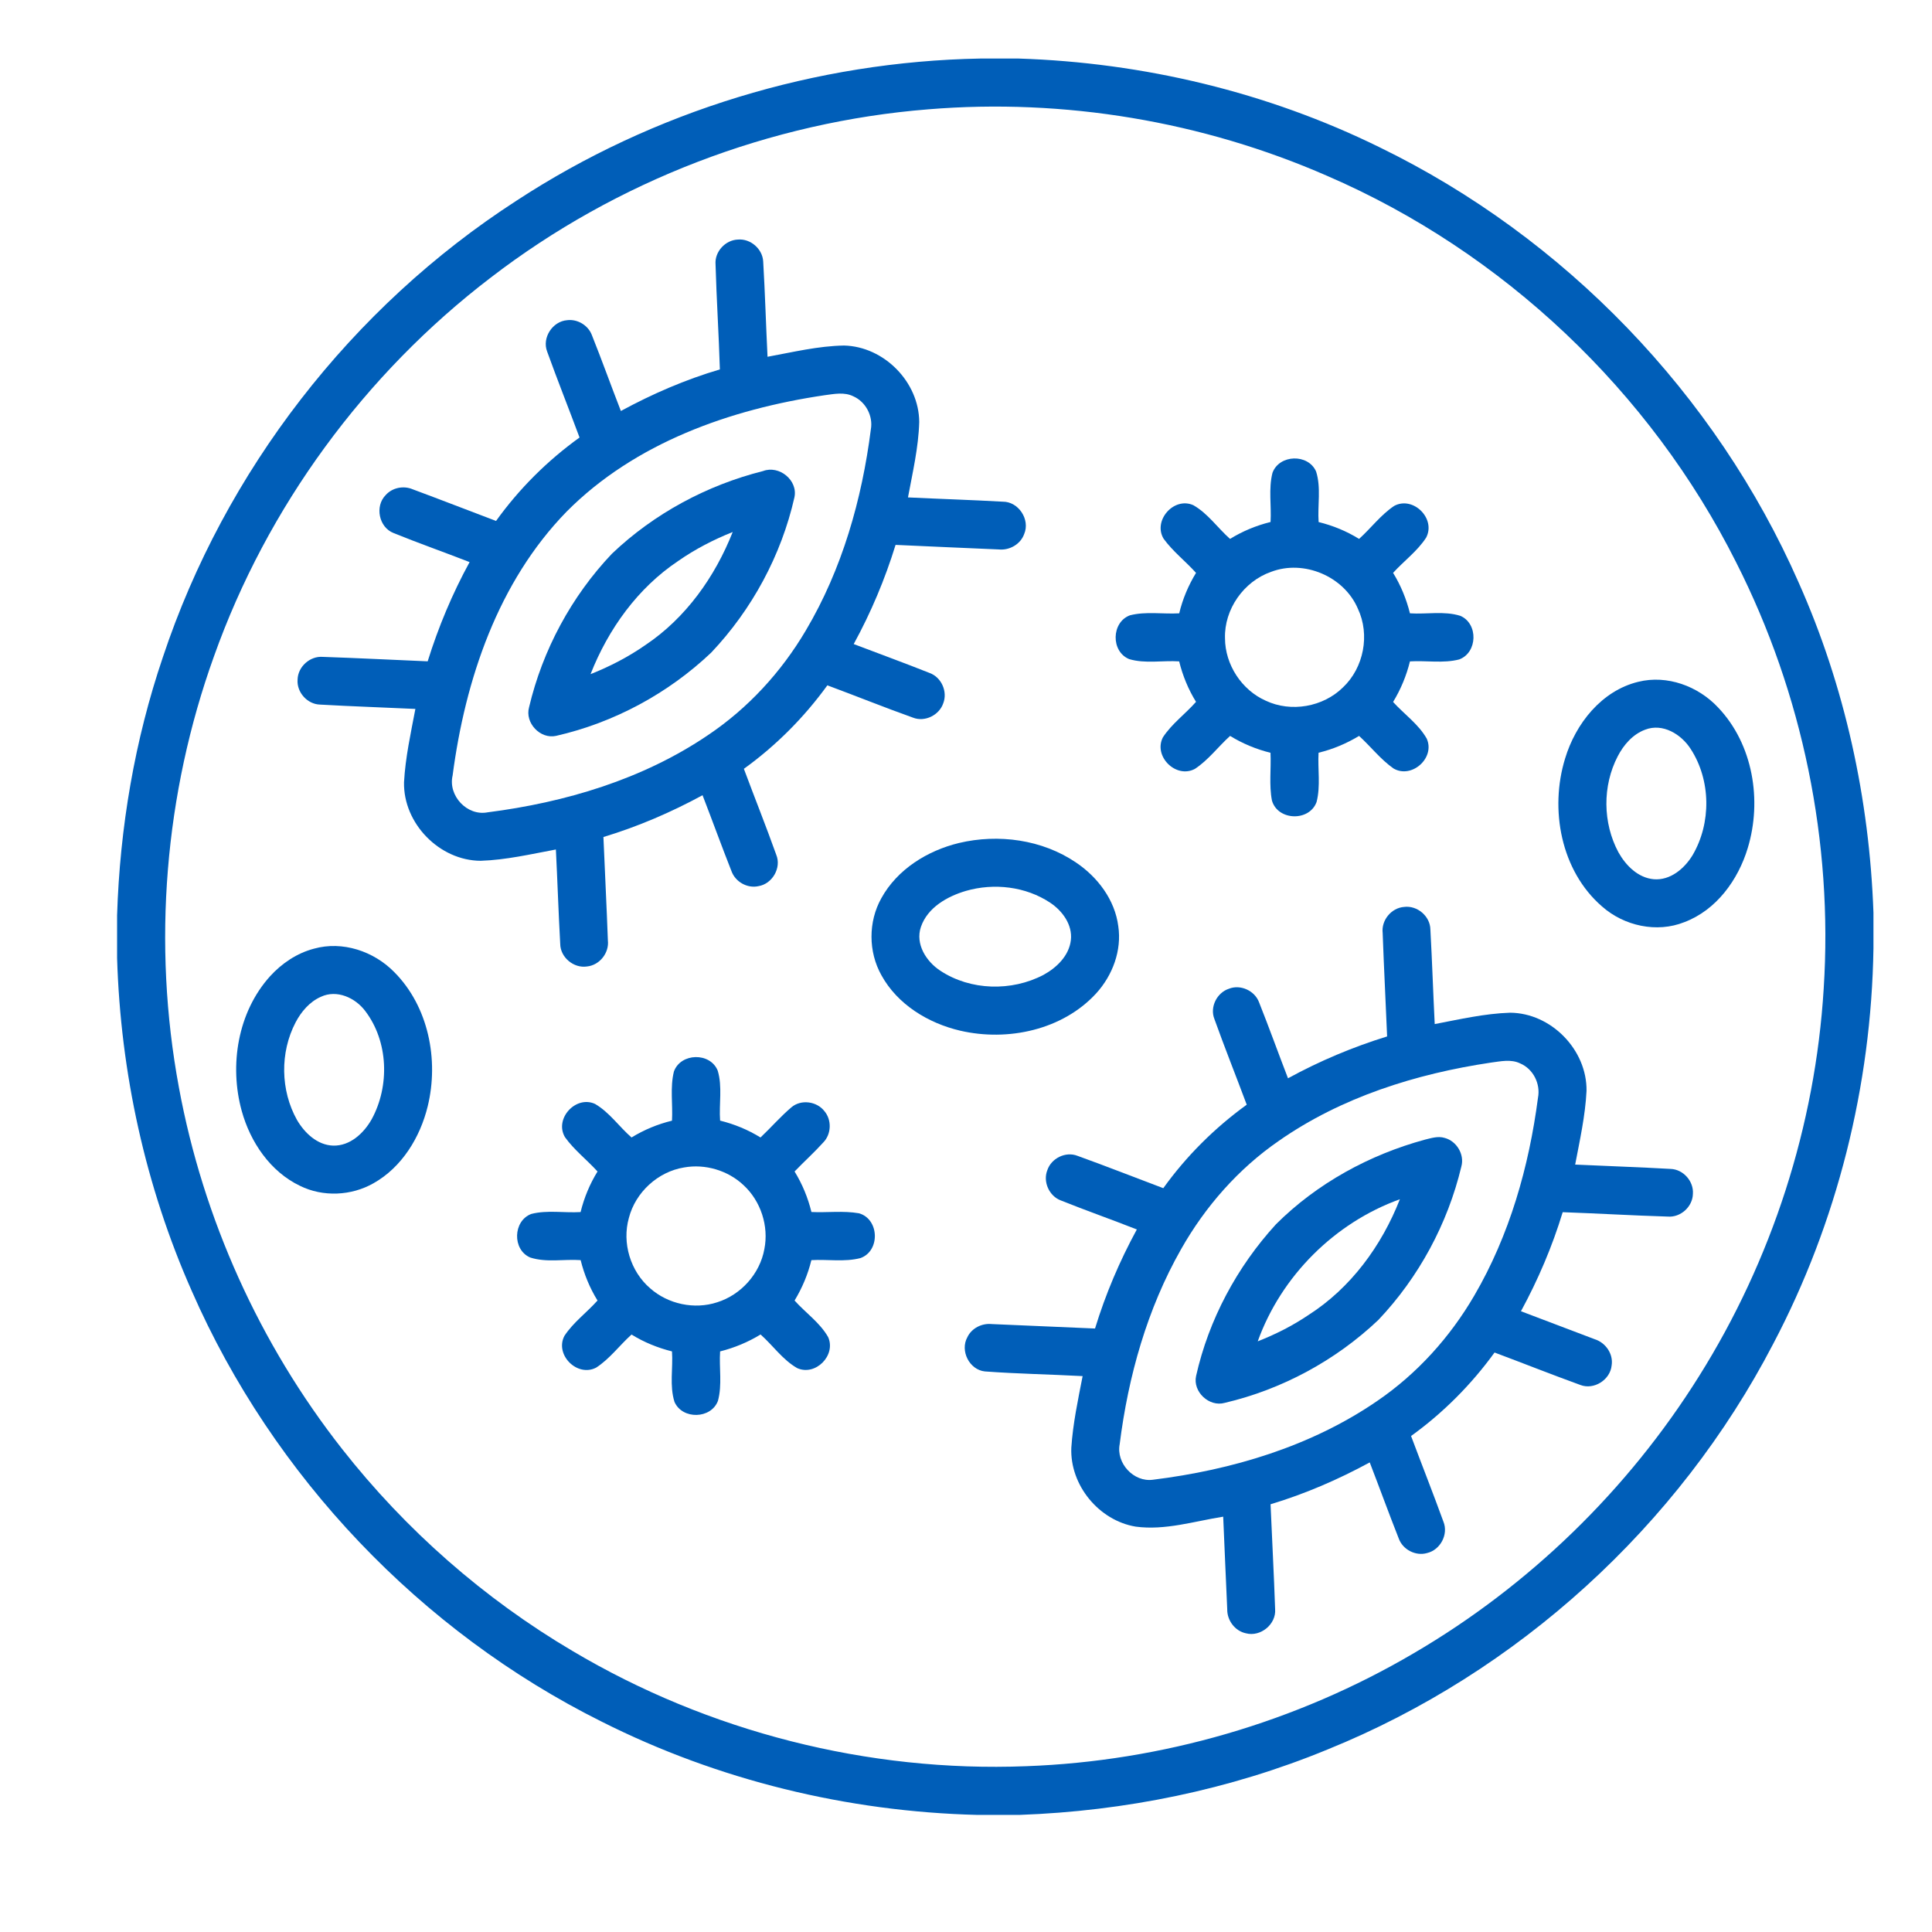
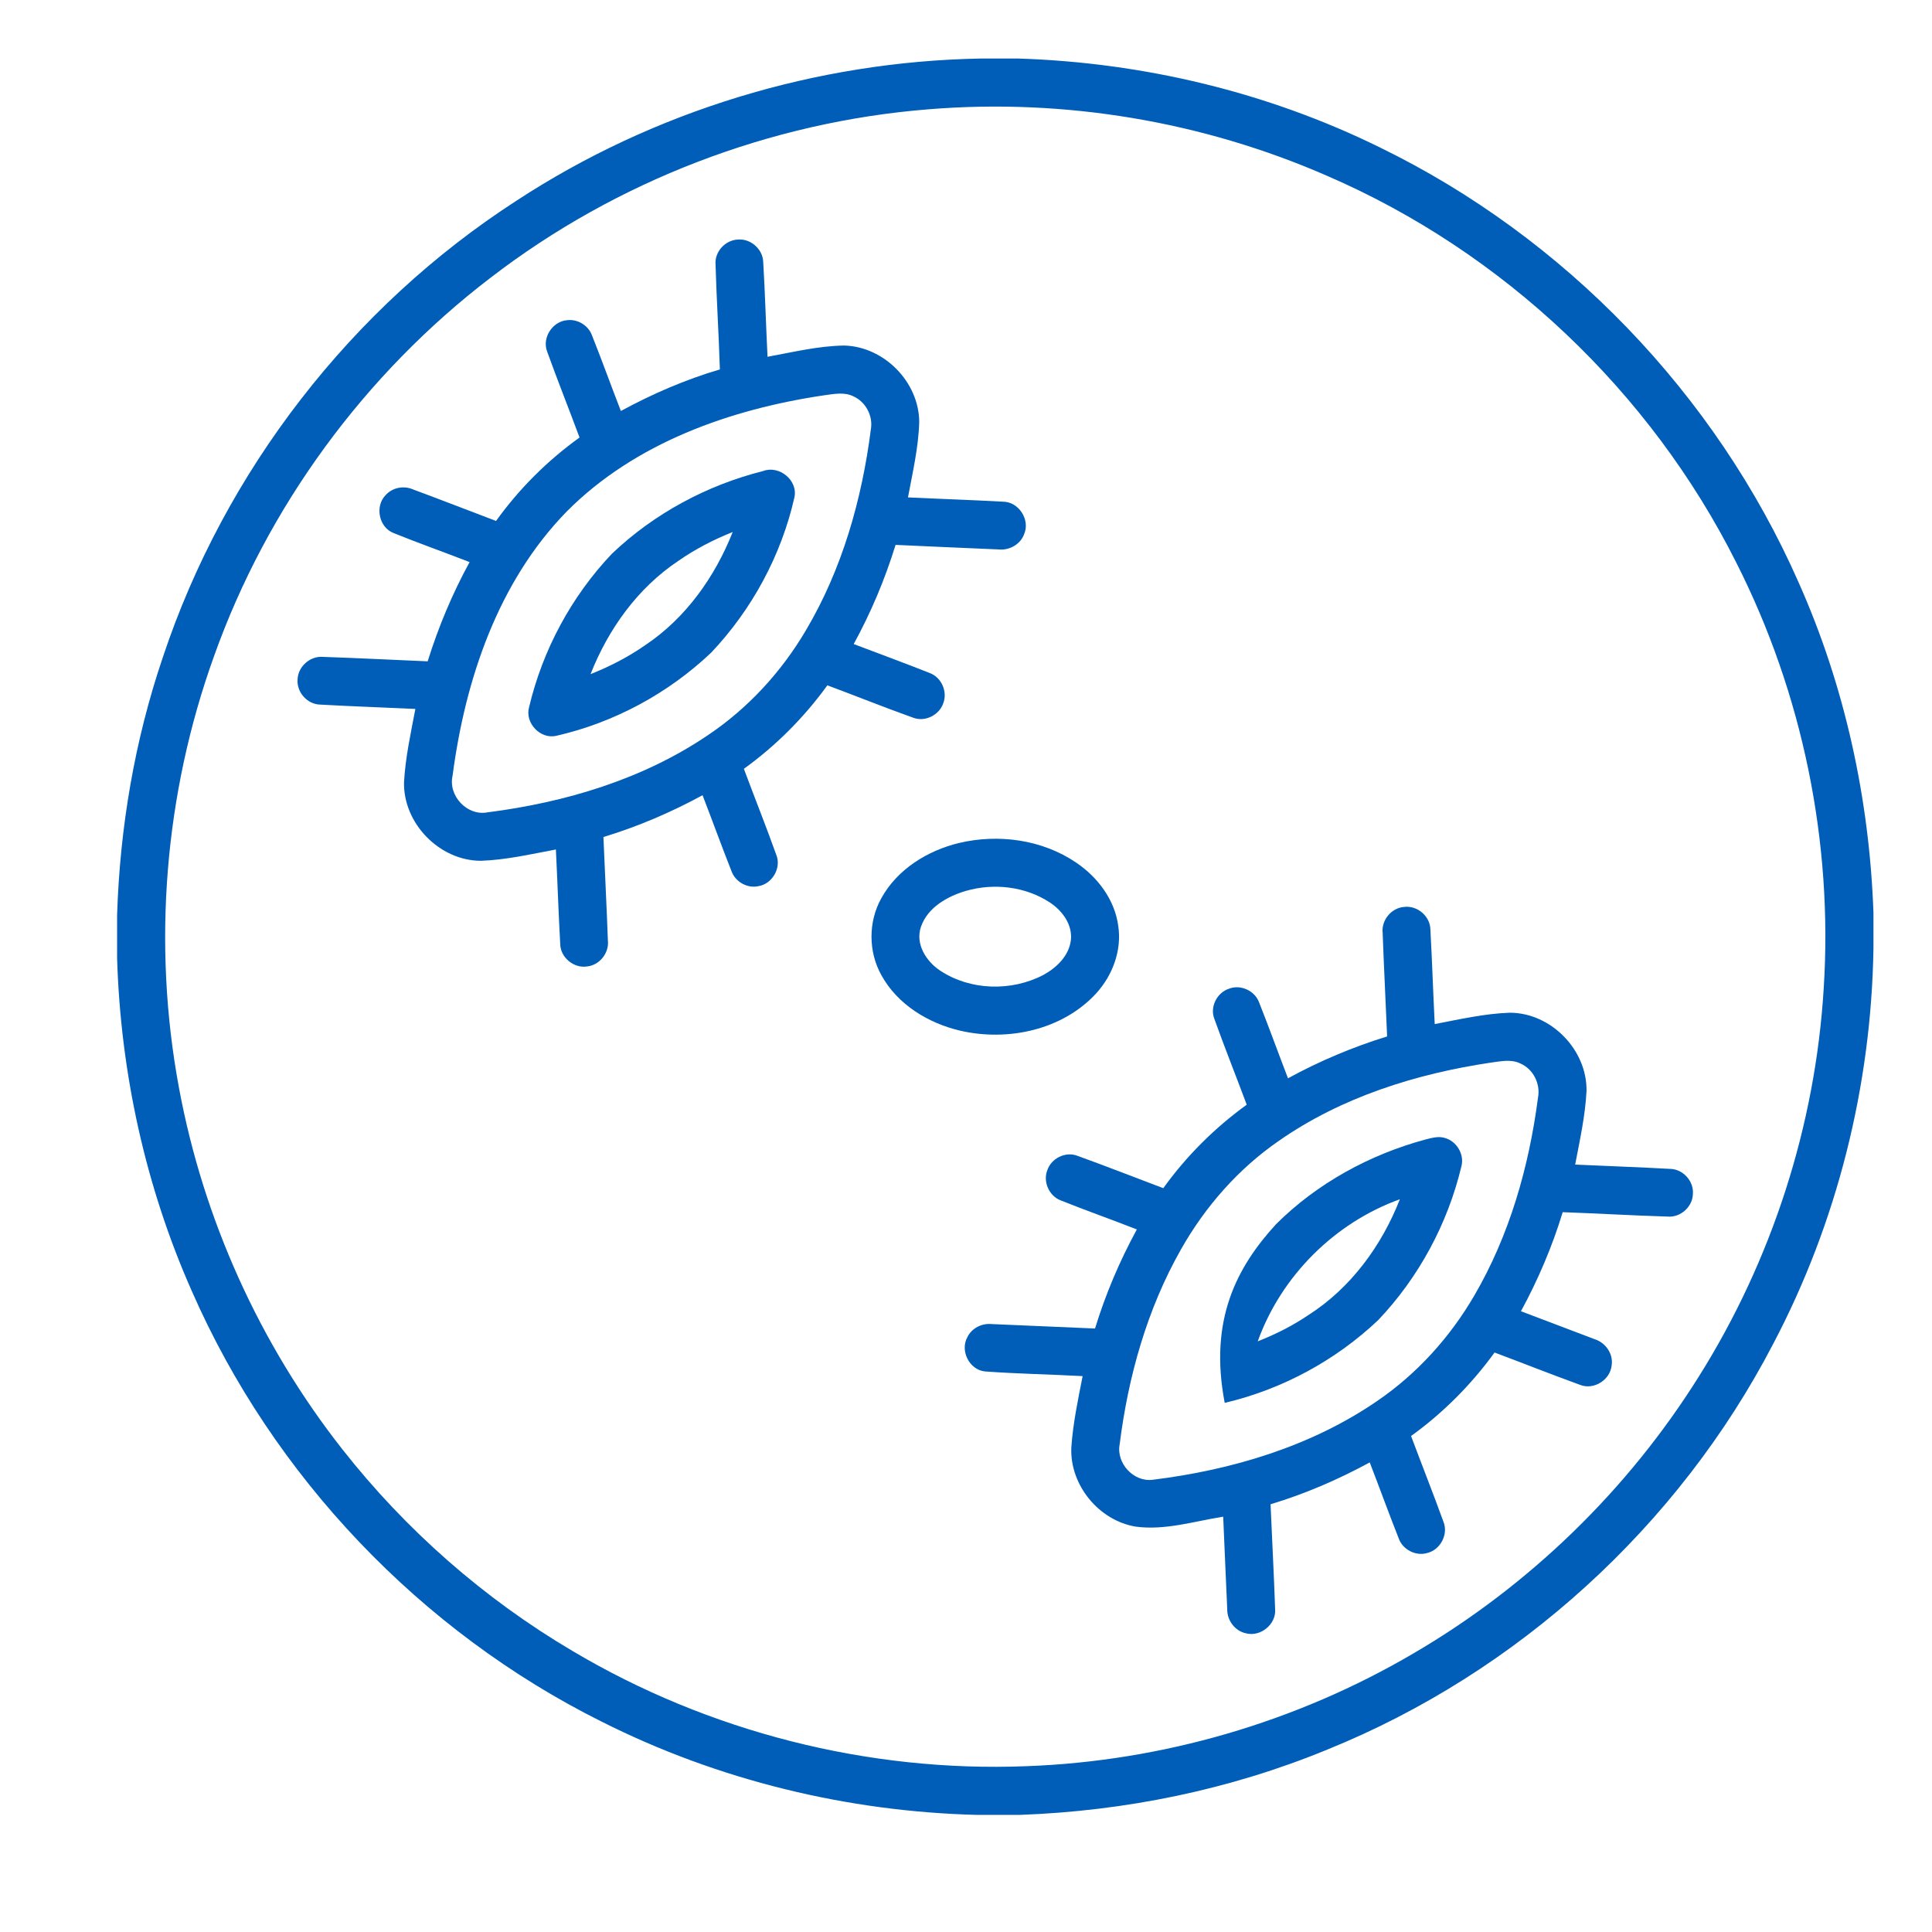
<svg xmlns="http://www.w3.org/2000/svg" fill="none" viewBox="0 0 33 33" height="33" width="33">
  <path fill="#005EB8" d="M16.744 1H17.4C19.531 1.069 21.65 1.574 23.565 2.516C26.724 4.053 29.306 6.733 30.721 9.947C31.512 11.72 31.931 13.649 32 15.588V16.199C31.964 18.544 31.38 20.881 30.286 22.957C28.669 26.067 25.923 28.568 22.674 29.883C21.006 30.571 19.212 30.936 17.411 31H16.696C14.474 30.945 12.263 30.407 10.277 29.407C7.184 27.866 4.662 25.217 3.276 22.052C2.483 20.263 2.059 18.319 2 16.364V15.634C2.047 14.137 2.3 12.644 2.782 11.225C3.84 8.044 6.004 5.249 8.82 3.429C11.163 1.895 13.945 1.051 16.744 1ZM15.859 1.867C13.16 2.082 10.53 3.09 8.383 4.741C6.229 6.386 4.562 8.66 3.654 11.213C2.81 13.558 2.601 16.126 3.056 18.575C3.47 20.819 4.436 22.959 5.846 24.753C6.929 26.132 8.269 27.309 9.779 28.2C12.103 29.581 14.828 30.274 17.529 30.168C19.849 30.084 22.145 29.415 24.145 28.24C26.119 27.087 27.806 25.448 29.018 23.511C30.265 21.526 31.007 19.227 31.15 16.888C31.311 14.386 30.79 11.846 29.657 9.61C28.19 6.685 25.674 4.302 22.669 3.004C20.539 2.072 18.177 1.677 15.859 1.867Z" />
  <path fill="#005EB8" d="M12.222 4.515C12.205 4.3 12.389 4.1 12.603 4.092C12.818 4.072 13.025 4.251 13.036 4.467C13.068 5.009 13.083 5.552 13.11 6.094C13.543 6.015 13.976 5.909 14.418 5.902C15.101 5.919 15.698 6.526 15.701 7.208C15.689 7.643 15.588 8.07 15.509 8.496C16.048 8.522 16.589 8.539 17.128 8.569C17.397 8.567 17.599 8.874 17.494 9.121C17.432 9.296 17.244 9.403 17.062 9.385C16.474 9.362 15.886 9.332 15.297 9.307C15.116 9.894 14.877 10.462 14.582 11.001C15.015 11.166 15.451 11.325 15.881 11.496C16.081 11.57 16.188 11.813 16.112 12.011C16.044 12.215 15.798 12.338 15.595 12.258C15.104 12.083 14.62 11.887 14.132 11.706C13.736 12.253 13.254 12.737 12.706 13.132C12.888 13.621 13.083 14.107 13.259 14.6C13.351 14.823 13.192 15.098 12.955 15.136C12.765 15.179 12.559 15.062 12.494 14.879C12.324 14.449 12.167 14.014 12 13.583C11.461 13.876 10.895 14.119 10.307 14.297C10.331 14.885 10.362 15.474 10.383 16.062C10.408 16.276 10.242 16.486 10.027 16.508C9.8 16.543 9.571 16.353 9.569 16.122C9.539 15.584 9.522 15.047 9.495 14.51C9.07 14.589 8.644 14.689 8.21 14.703C7.507 14.7 6.887 14.066 6.901 13.362C6.924 12.94 7.016 12.525 7.095 12.109C6.552 12.083 6.009 12.066 5.468 12.035C5.25 12.03 5.066 11.825 5.083 11.608C5.088 11.387 5.296 11.202 5.515 11.22C6.112 11.24 6.709 11.271 7.305 11.296C7.488 10.709 7.726 10.14 8.021 9.601C7.59 9.433 7.152 9.279 6.723 9.105C6.471 9.008 6.399 8.646 6.588 8.456C6.701 8.329 6.893 8.291 7.048 8.357C7.524 8.534 7.998 8.718 8.473 8.898C8.867 8.349 9.351 7.867 9.899 7.473C9.717 6.983 9.523 6.497 9.346 6.006C9.254 5.769 9.438 5.488 9.688 5.469C9.864 5.447 10.046 5.556 10.109 5.722C10.281 6.152 10.437 6.589 10.605 7.02C11.143 6.728 11.708 6.483 12.296 6.31C12.278 5.712 12.239 5.114 12.222 4.515ZM14.083 6.751C12.476 6.988 10.845 7.564 9.679 8.738C8.506 9.941 7.946 11.609 7.731 13.246C7.65 13.591 7.979 13.944 8.33 13.875C9.653 13.706 10.976 13.313 12.089 12.559C12.775 12.1 13.346 11.478 13.765 10.767C14.384 9.723 14.722 8.532 14.875 7.333C14.915 7.106 14.788 6.864 14.577 6.77C14.422 6.692 14.246 6.73 14.083 6.751Z" />
-   <path fill="#005EB8" d="M21.735 8.076C21.851 7.76 22.346 7.746 22.48 8.054C22.568 8.331 22.503 8.631 22.523 8.917C22.767 8.977 23 9.072 23.214 9.205C23.418 9.021 23.585 8.794 23.814 8.641C24.138 8.467 24.532 8.859 24.359 9.184C24.209 9.415 23.979 9.582 23.795 9.785C23.927 9.999 24.022 10.232 24.083 10.476C24.369 10.495 24.668 10.432 24.944 10.519C25.253 10.652 25.239 11.149 24.923 11.264C24.651 11.334 24.362 11.28 24.083 11.297C24.023 11.541 23.926 11.775 23.795 11.99C23.984 12.199 24.228 12.367 24.369 12.615C24.519 12.945 24.113 13.308 23.802 13.126C23.58 12.97 23.413 12.751 23.214 12.57C22.999 12.7 22.767 12.798 22.522 12.857C22.506 13.137 22.559 13.426 22.488 13.699C22.365 14.036 21.826 14.02 21.726 13.675C21.674 13.406 21.714 13.13 21.701 12.858C21.458 12.798 21.224 12.701 21.011 12.57C20.807 12.754 20.64 12.982 20.41 13.133C20.087 13.306 19.695 12.917 19.864 12.593C20.016 12.361 20.247 12.195 20.429 11.988C20.297 11.775 20.201 11.541 20.141 11.297C19.858 11.278 19.562 11.34 19.287 11.258C18.972 11.129 18.982 10.628 19.3 10.51C19.573 10.44 19.862 10.492 20.142 10.476C20.2 10.232 20.298 10 20.429 9.785C20.251 9.587 20.034 9.42 19.876 9.203C19.688 8.893 20.05 8.48 20.383 8.629C20.631 8.77 20.798 9.017 21.01 9.205C21.224 9.073 21.458 8.976 21.702 8.916C21.719 8.637 21.665 8.349 21.735 8.076ZM21.71 9.768C21.244 9.931 20.909 10.407 20.924 10.902C20.925 11.353 21.209 11.787 21.621 11.969C22.052 12.172 22.6 12.076 22.939 11.741C23.295 11.405 23.403 10.841 23.194 10.398C22.959 9.845 22.271 9.553 21.71 9.768Z" />
  <path fill="#005EB8" d="M13.033 8.046C13.309 7.941 13.634 8.204 13.569 8.497C13.345 9.486 12.844 10.412 12.147 11.148C11.412 11.845 10.487 12.344 9.499 12.569C9.228 12.63 8.962 12.347 9.037 12.08C9.268 11.102 9.761 10.186 10.452 9.458C11.171 8.773 12.072 8.288 13.033 8.046ZM11.584 9.582C10.892 10.044 10.389 10.747 10.087 11.515C10.417 11.384 10.734 11.22 11.025 11.017C11.714 10.556 12.213 9.852 12.515 9.087C12.188 9.218 11.873 9.38 11.584 9.582Z" />
-   <path fill="#005EB8" d="M27.982 11.646C28.476 11.523 29.006 11.72 29.347 12.085C29.943 12.711 30.1 13.672 29.853 14.485C29.689 15.03 29.316 15.545 28.77 15.751C28.299 15.939 27.741 15.816 27.365 15.484C26.66 14.875 26.466 13.823 26.733 12.956C26.912 12.361 27.356 11.798 27.982 11.646ZM28.099 12.464C27.888 12.543 27.733 12.723 27.632 12.918C27.369 13.423 27.375 14.057 27.644 14.558C27.77 14.783 27.978 14.994 28.248 15.018C28.531 15.041 28.771 14.836 28.91 14.608C29.232 14.06 29.225 13.328 28.879 12.794C28.718 12.542 28.401 12.346 28.099 12.464Z" />
  <path fill="#005EB8" d="M16.38 14.399C17.053 14.239 17.802 14.34 18.38 14.733C18.749 14.981 19.043 15.37 19.101 15.819C19.163 16.234 19.004 16.659 18.725 16.966C18.15 17.594 17.213 17.793 16.402 17.605C15.857 17.478 15.331 17.159 15.056 16.659C14.83 16.258 14.829 15.743 15.054 15.342C15.326 14.848 15.842 14.529 16.38 14.399ZM16.499 15.217C16.18 15.311 15.844 15.5 15.73 15.832C15.63 16.126 15.822 16.424 16.062 16.581C16.578 16.921 17.279 16.937 17.823 16.652C18.048 16.529 18.26 16.325 18.291 16.059C18.322 15.796 18.147 15.558 17.938 15.419C17.52 15.141 16.978 15.079 16.499 15.217Z" />
  <path fill="#005EB8" d="M23.617 15.937C23.591 15.719 23.765 15.507 23.983 15.491C24.208 15.462 24.429 15.65 24.432 15.877C24.462 16.415 24.479 16.953 24.506 17.492C24.931 17.411 25.358 17.312 25.792 17.298C26.493 17.301 27.11 17.932 27.099 18.634C27.078 19.058 26.984 19.476 26.905 19.892C27.449 19.918 27.992 19.935 28.535 19.966C28.752 19.973 28.933 20.178 28.916 20.394C28.911 20.613 28.704 20.799 28.485 20.78C27.887 20.762 27.289 20.726 26.692 20.705C26.514 21.291 26.272 21.858 25.979 22.397C26.399 22.556 26.819 22.715 27.239 22.875C27.425 22.933 27.56 23.127 27.528 23.323C27.504 23.569 27.225 23.746 26.993 23.656C26.502 23.478 26.017 23.285 25.528 23.102C25.132 23.649 24.65 24.133 24.102 24.528C24.285 25.017 24.477 25.502 24.655 25.992C24.743 26.209 24.602 26.474 24.376 26.527C24.18 26.584 23.959 26.468 23.891 26.277C23.721 25.847 23.563 25.411 23.396 24.979C22.857 25.272 22.291 25.517 21.702 25.694C21.727 26.291 21.76 26.887 21.78 27.485C21.801 27.743 21.531 27.964 21.282 27.898C21.093 27.859 20.958 27.676 20.962 27.486C20.937 26.959 20.917 26.433 20.893 25.906C20.399 25.984 19.901 26.144 19.398 26.076C18.769 25.971 18.273 25.367 18.299 24.728C18.326 24.316 18.413 23.91 18.492 23.505C17.936 23.475 17.378 23.466 16.822 23.425C16.557 23.397 16.395 23.072 16.523 22.841C16.596 22.686 16.771 22.599 16.939 22.616C17.527 22.639 18.115 22.669 18.704 22.692C18.883 22.106 19.124 21.539 19.418 21C18.987 20.83 18.549 20.677 18.119 20.504C17.921 20.43 17.811 20.186 17.889 19.988C17.956 19.785 18.201 19.663 18.403 19.742C18.895 19.919 19.38 20.111 19.87 20.295C20.264 19.746 20.748 19.265 21.295 18.869C21.112 18.379 20.918 17.894 20.742 17.403C20.662 17.2 20.787 16.954 20.992 16.888C21.189 16.81 21.433 16.922 21.506 17.121C21.677 17.55 21.833 17.986 22 18.418C22.539 18.123 23.107 17.884 23.693 17.703C23.669 17.114 23.638 16.526 23.617 15.937ZM25.466 18.15C24.185 18.341 22.91 18.741 21.84 19.489C21.151 19.965 20.586 20.609 20.174 21.337C19.594 22.357 19.271 23.508 19.125 24.668C19.062 24.993 19.364 25.32 19.693 25.275C21.043 25.108 22.393 24.706 23.523 23.93C24.204 23.466 24.767 22.841 25.181 22.131C25.784 21.099 26.116 19.929 26.27 18.75C26.316 18.514 26.189 18.258 25.966 18.164C25.809 18.087 25.631 18.129 25.466 18.15Z" />
-   <path fill="#005EB8" d="M5.363 16.204C5.85 16.068 6.383 16.247 6.732 16.602C7.319 17.189 7.499 18.103 7.306 18.895C7.177 19.426 6.865 19.937 6.381 20.21C6.001 20.427 5.517 20.449 5.124 20.255C4.616 20.012 4.276 19.508 4.129 18.976C3.913 18.195 4.061 17.287 4.613 16.675C4.814 16.454 5.073 16.28 5.363 16.204ZM5.481 17.026C5.288 17.111 5.145 17.28 5.049 17.463C4.78 17.977 4.79 18.625 5.073 19.13C5.203 19.353 5.42 19.559 5.69 19.568C5.98 19.576 6.215 19.355 6.349 19.117C6.659 18.548 6.635 17.789 6.238 17.268C6.068 17.042 5.753 16.898 5.481 17.026Z" />
-   <path fill="#005EB8" d="M11.511 18.302C11.627 17.982 12.131 17.971 12.259 18.287C12.342 18.562 12.279 18.858 12.3 19.141C12.543 19.201 12.777 19.297 12.99 19.429C13.17 19.259 13.332 19.071 13.521 18.911C13.684 18.775 13.95 18.811 14.08 18.977C14.209 19.127 14.202 19.371 14.063 19.513C13.907 19.686 13.733 19.842 13.572 20.01C13.704 20.224 13.8 20.458 13.86 20.702C14.131 20.715 14.405 20.677 14.673 20.724C15.021 20.824 15.037 21.368 14.697 21.489C14.425 21.559 14.138 21.508 13.859 21.524C13.8 21.767 13.702 21.999 13.572 22.214C13.759 22.424 14.004 22.59 14.145 22.838C14.285 23.15 13.929 23.51 13.616 23.368C13.368 23.226 13.202 22.981 12.991 22.794C12.777 22.925 12.543 23.022 12.3 23.083C12.281 23.363 12.338 23.654 12.263 23.928C12.146 24.239 11.655 24.251 11.521 23.946C11.433 23.669 11.498 23.369 11.478 23.083C11.234 23.022 11.001 22.927 10.787 22.795C10.582 22.979 10.415 23.21 10.183 23.36C9.86 23.529 9.471 23.14 9.641 22.817C9.793 22.586 10.023 22.419 10.206 22.214C10.074 22 9.978 21.767 9.918 21.524C9.632 21.504 9.333 21.569 9.056 21.479C8.748 21.347 8.761 20.853 9.075 20.735C9.348 20.665 9.638 20.72 9.917 20.703C9.977 20.458 10.074 20.224 10.206 20.01C10.026 19.811 9.808 19.644 9.651 19.425C9.463 19.111 9.834 18.704 10.164 18.856C10.409 18.999 10.575 19.244 10.787 19.429C11.001 19.298 11.234 19.201 11.478 19.142C11.494 18.862 11.443 18.575 11.511 18.302ZM11.684 19.941C11.239 20.013 10.855 20.364 10.742 20.802C10.621 21.229 10.768 21.716 11.105 22.005C11.411 22.276 11.861 22.372 12.25 22.244C12.657 22.117 12.98 21.756 13.056 21.335C13.134 20.942 12.995 20.516 12.701 20.244C12.434 19.992 12.046 19.876 11.684 19.941Z" />
-   <path fill="#005EB8" d="M24.342 19.465C24.45 19.439 24.564 19.402 24.674 19.436C24.88 19.489 25.018 19.719 24.961 19.925C24.728 20.902 24.234 21.818 23.542 22.547C22.813 23.238 21.897 23.733 20.919 23.962C20.654 24.037 20.371 23.773 20.43 23.503C20.646 22.54 21.129 21.639 21.795 20.911C22.495 20.213 23.391 19.723 24.342 19.465ZM21.483 22.911C21.786 22.792 22.078 22.645 22.347 22.463C23.072 22.001 23.6 21.278 23.911 20.484C22.797 20.885 21.884 21.796 21.483 22.911Z" />
+   <path fill="#005EB8" d="M24.342 19.465C24.45 19.439 24.564 19.402 24.674 19.436C24.88 19.489 25.018 19.719 24.961 19.925C24.728 20.902 24.234 21.818 23.542 22.547C22.813 23.238 21.897 23.733 20.919 23.962C20.646 22.54 21.129 21.639 21.795 20.911C22.495 20.213 23.391 19.723 24.342 19.465ZM21.483 22.911C21.786 22.792 22.078 22.645 22.347 22.463C23.072 22.001 23.6 21.278 23.911 20.484C22.797 20.885 21.884 21.796 21.483 22.911Z" />
</svg>